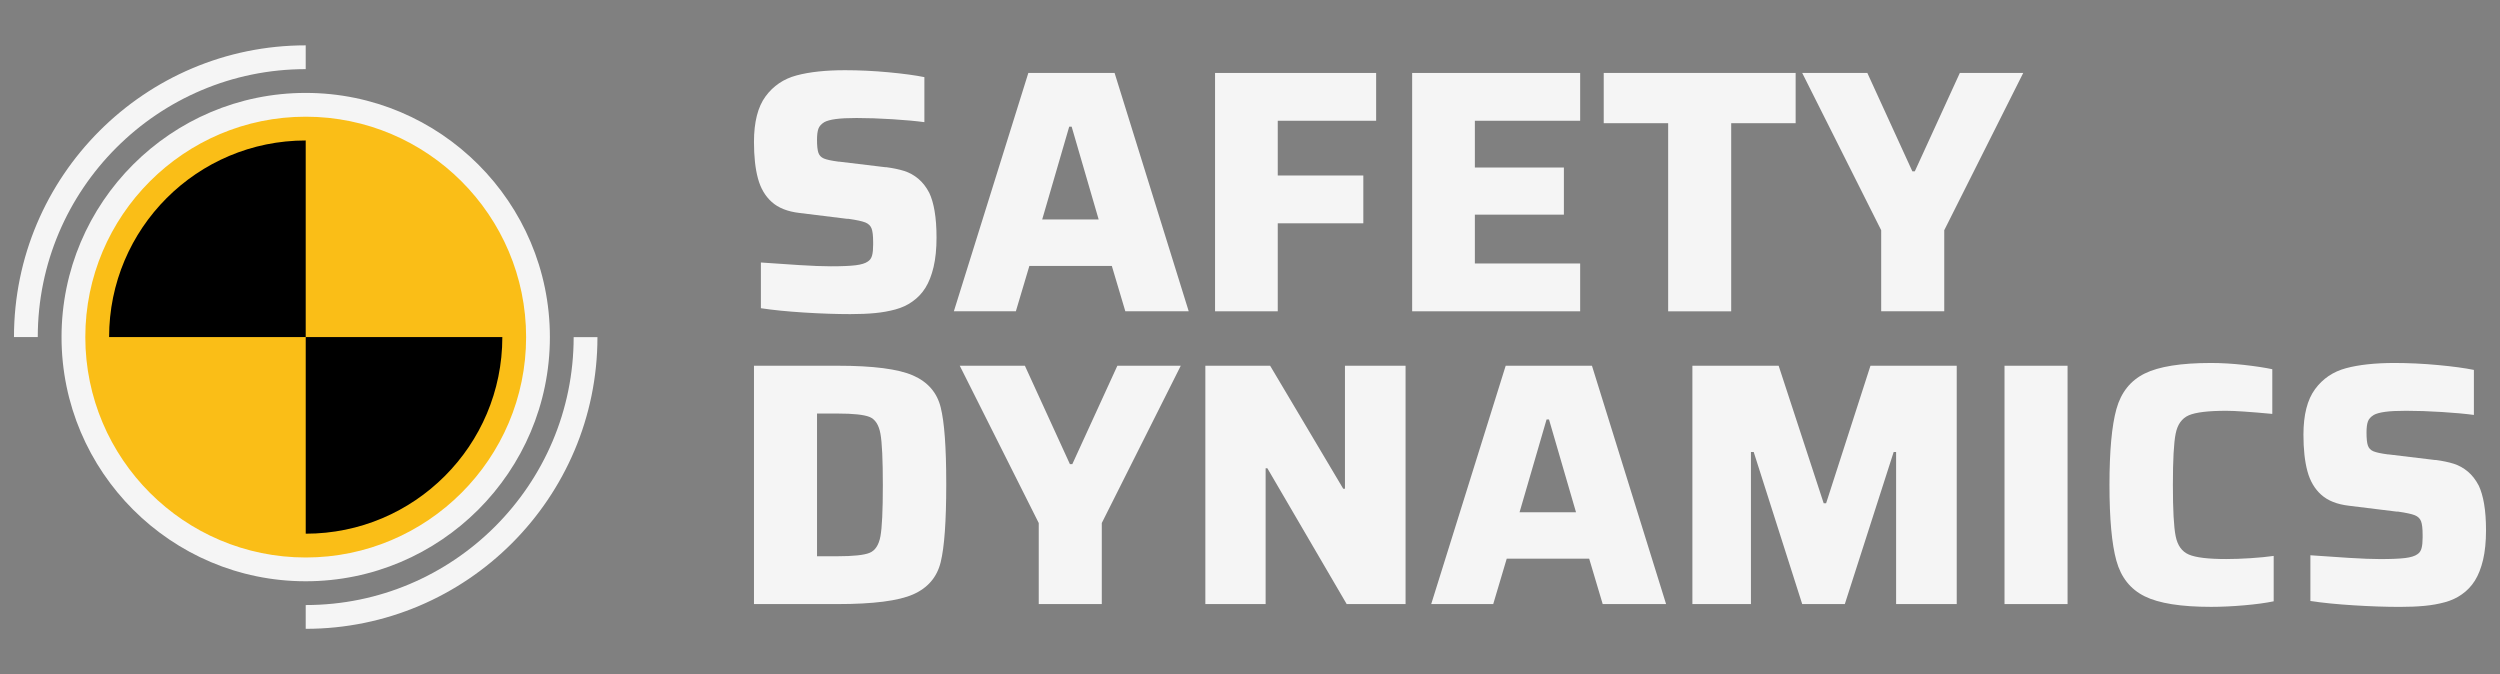
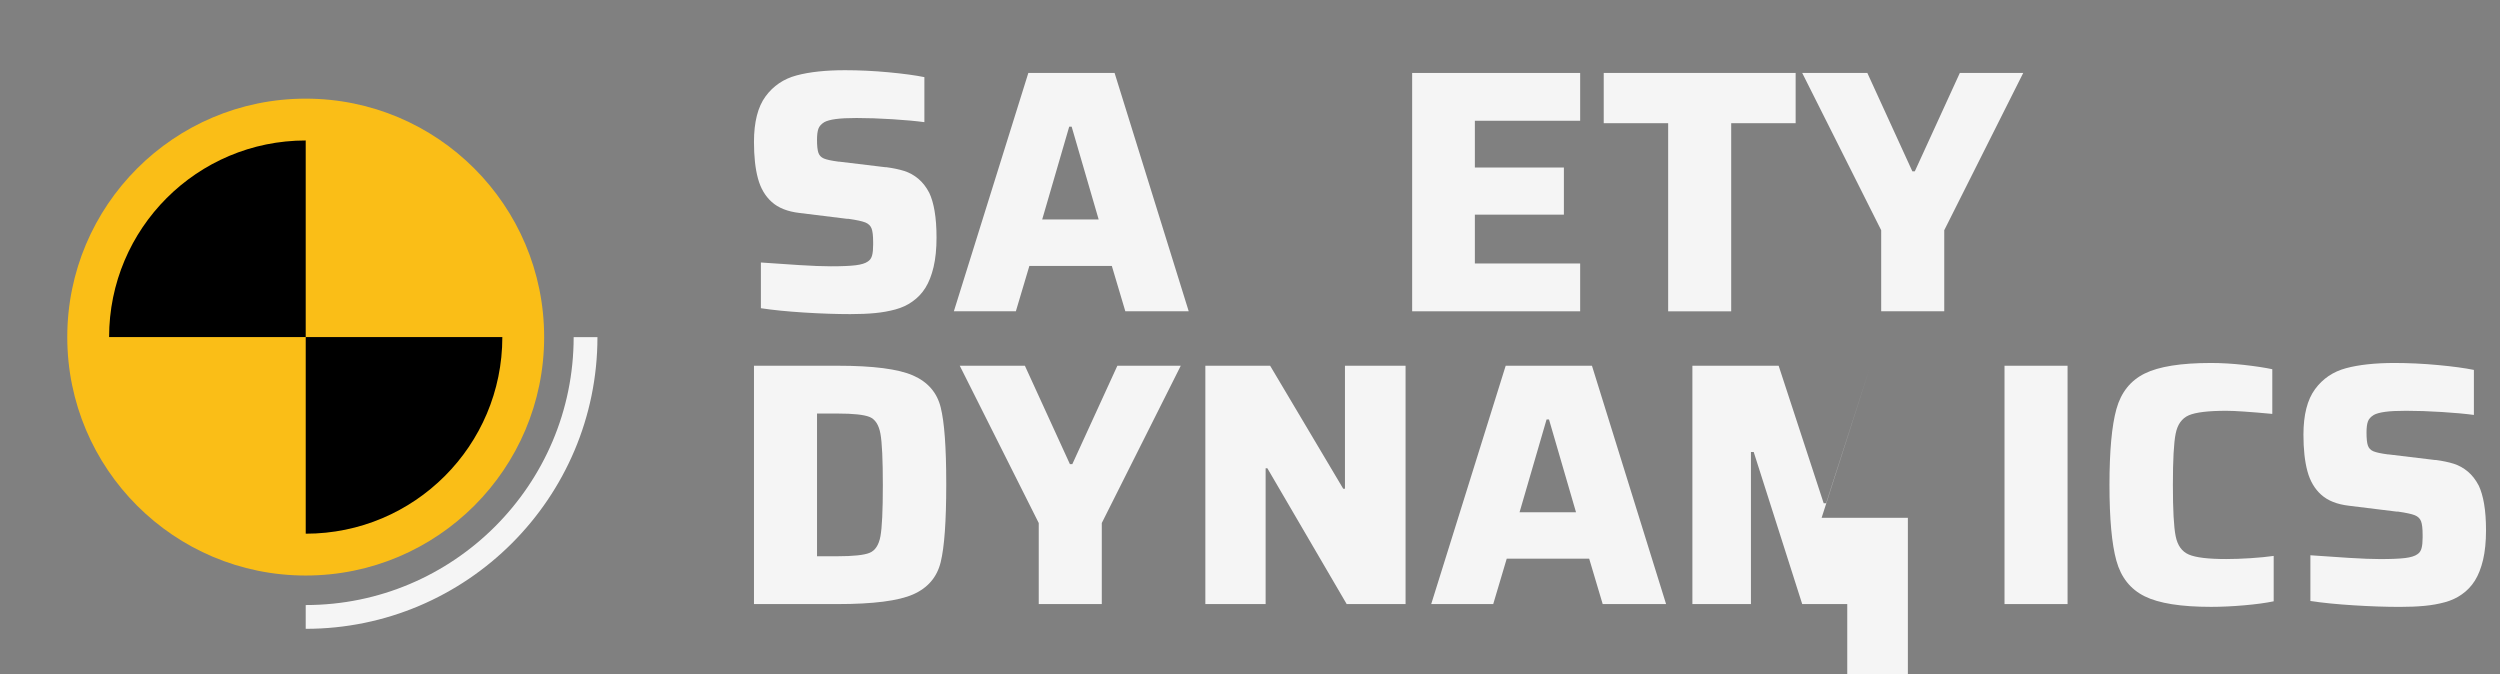
<svg xmlns="http://www.w3.org/2000/svg" id="katman_1" data-name="katman 1" viewBox="0 0 2000 539.34">
  <rect x="0" y="0" width="2000" height="539.34" fill="#808080" stroke="none" />
  <defs>
    <style>
      .cls-1, .cls-2, .cls-3 {
        stroke-width: 0px;
      }

      .cls-2 {
        fill: #fabe17;
      }

      .cls-3 {
        fill: #f5f5f5;
      }
    </style>
  </defs>
  <g>
    <path class="cls-3" d="M747.7,168.95c-1.01-5.91-2.44-10.81-4.29-14.69-2.4-4.61-5.31-8.35-8.72-11.22-3.42-2.87-7.17-4.94-11.23-6.24-4.06-1.29-8.86-2.3-14.41-3.04h-.84l-36.86-4.44h-.54c-5.55-.73-9.43-1.57-11.65-2.49-2.22-.93-3.69-2.45-4.44-4.58-.73-2.12-1.11-5.58-1.11-10.39,0-3.88.38-6.83,1.11-8.86.74-2.03,2.31-3.79,4.72-5.27,2.03-1.11,5.07-1.94,9.14-2.49,4.06-.55,9.6-.83,16.62-.83,8.86,0,18.43.32,28.68.97,10.25.65,18.8,1.43,25.63,2.35v-36.02c-7.2-1.47-16.77-2.77-28.68-3.88-11.91-1.11-23.5-1.66-34.77-1.66-15.53,0-28.46,1.39-38.81,4.17-10.35,2.76-18.61,8.35-24.8,16.77-6.18,8.4-9.27,20.55-9.27,36.44,0,11.65,1.05,21.39,3.19,29.24,2.11,7.86,5.82,14.14,11.08,18.84,5.26,4.72,12.61,7.62,22.03,8.73l38.25,4.71h1.11c6.47.93,10.94,1.9,13.44,2.91,2.49,1.01,4.15,2.63,4.99,4.85.83,2.22,1.24,5.82,1.24,10.81v2.22c0,3.52-.27,6.34-.83,8.45-.55,2.14-1.66,3.74-3.33,4.85-2.04,1.49-5.31,2.5-9.84,3.06-4.53.55-11.13.83-19.81.83-6.47,0-14.88-.32-25.23-.97-10.35-.65-20.6-1.33-30.76-2.08v36.58c9.79,1.49,21.39,2.63,34.78,3.47,13.39.83,25.64,1.25,36.72,1.25,7.58,0,14.23-.28,19.95-.84,5.72-.55,11.13-1.52,16.21-2.91,5.09-1.38,9.57-3.46,13.44-6.23,4.25-2.95,7.76-6.65,10.54-11.08,2.77-4.44,4.94-9.98,6.51-16.64,1.57-6.64,2.36-14.5,2.36-23.55,0-8.13-.52-15.15-1.53-21.06Z" />
    <path class="cls-3" d="M891.67,58.37h-69l-59.58,190.67h49.6l10.81-36.31h65.96l10.81,36.31h50.71l-59.3-190.67ZM833.75,175.59l21.62-74.26h1.95l21.62,74.26h-45.18Z" />
-     <path class="cls-3" d="M1100.91,96.61v-38.24h-128.87v190.67h50.16v-70.39h68.46v-38.25h-68.46v-43.79h78.71Z" />
    <path class="cls-3" d="M1264.13,96.61v-38.24h-134.41v190.67h134.41v-38.25h-84.24v-39.07h71.22v-37.7h-71.22v-37.41h84.24Z" />
    <path class="cls-3" d="M1282.98,58.37v40.19h51.55v150.48h50.43V98.56h51.55v-40.19h-153.53Z" />
    <path class="cls-3" d="M1567.86,58.37l-36.02,78.71h-1.95l-36.02-78.71h-52.1l63.18,125.82v64.85h50.44v-64.85l63.18-125.82h-50.71Z" />
  </g>
  <g>
    <path class="cls-3" d="M752.55,325.85c-2.95-11.82-10.35-20.33-22.17-25.5-11.82-5.17-31.87-7.76-60.13-7.76h-67.07v190.67h67.07c28.45,0,48.53-2.58,60.27-7.76,11.73-5.17,19.08-13.76,22.03-25.77,2.96-12.01,4.44-32.61,4.44-61.8v-1.39c0-28.64-1.47-48.86-4.44-60.68ZM704.34,429.08c-1.3,6.93-4.17,11.32-8.6,13.16-4.42,1.85-13.12,2.77-26.04,2.77h-16.08v-114.18h16.35c12.74,0,21.34.93,25.77,2.77,4.44,1.85,7.3,6.29,8.6,13.31,1.29,7.02,1.93,20.78,1.93,41.28s-.65,33.96-1.93,40.88Z" />
    <path class="cls-3" d="M893.89,292.59l-36.03,78.71h-1.93l-36.02-78.71h-52.1l63.18,125.82v64.85h50.44v-64.85l63.18-125.82h-50.71Z" />
    <path class="cls-3" d="M1075.96,292.59v98.38h-1.39l-58.46-98.38h-51.83v190.67h48.22v-108.65h1.39l63.46,108.65h47.11v-190.67h-48.49Z" />
    <path class="cls-3" d="M1273.56,292.59h-69.01l-59.58,190.67h49.61l10.8-36.31h65.97l10.81,36.31h50.71l-59.3-190.67ZM1215.64,409.82l21.62-74.26h1.94l21.62,74.26h-45.17Z" />
-     <path class="cls-3" d="M1496.37,292.59l-35.48,110.03h-1.94l-36.03-110.03h-69v190.67h46.83v-121.66h2.22l38.8,121.66h34.09l39.08-121.66h1.95v121.66h48.49v-190.67h-69Z" />
+     <path class="cls-3" d="M1496.37,292.59l-35.48,110.03h-1.94l-36.03-110.03h-69v190.67h46.83v-121.66h2.22l38.8,121.66h34.09h1.95v121.66h48.49v-190.67h-69Z" />
    <path class="cls-3" d="M1603.61,292.59v190.67h50.44v-190.67h-50.44Z" />
    <path class="cls-3" d="M1800.52,446.55c-7.11.46-13.63.68-19.54.68-14.42,0-24.39-1.19-29.93-3.6-5.55-2.4-9.05-7.29-10.52-14.69-1.49-7.39-2.22-21.06-2.22-41.01s.73-33.63,2.22-41.01c1.47-7.39,4.98-12.28,10.52-14.69,5.55-2.4,15.52-3.6,29.93-3.6,6.83,0,19.11.83,36.86,2.49v-35.75c-6.1-1.29-13.72-2.44-22.87-3.47-9.14-1-17.88-1.52-26.19-1.52-24.01,0-41.71,2.82-53.07,8.46-11.36,5.63-18.89,15.1-22.58,28.4-3.69,13.3-5.55,33.53-5.55,60.69s1.85,47.38,5.55,60.69c3.69,13.3,11.22,22.77,22.58,28.4,11.36,5.64,29.06,8.46,53.07,8.46,8.32,0,17.23-.42,26.75-1.25,9.51-.84,17.32-1.9,23.42-3.19v-36.31c-5.18.74-11.33,1.35-18.43,1.81Z" />
    <path class="cls-3" d="M1987.29,403.17c-1.01-5.91-2.45-10.81-4.29-14.69-2.41-4.61-5.31-8.35-8.73-11.22-3.42-2.87-7.16-4.94-11.22-6.24-4.07-1.29-8.87-2.3-14.42-3.04h-.83l-36.86-4.44h-.55c-5.55-.73-9.42-1.57-11.63-2.49-2.22-.93-3.7-2.45-4.44-4.58-.74-2.12-1.11-5.58-1.11-10.39,0-3.88.37-6.83,1.11-8.86.73-2.04,2.3-3.79,4.71-5.27,2.03-1.11,5.09-1.94,9.14-2.49,4.06-.55,9.6-.83,16.62-.83,8.87,0,18.43.32,28.68.97,10.27.65,18.81,1.43,25.64,2.35v-36.02c-7.21-1.47-16.77-2.77-28.68-3.88-11.92-1.11-23.52-1.66-34.78-1.66-15.52,0-28.45,1.39-38.8,4.17-10.35,2.76-18.62,8.35-24.8,16.77-6.19,8.4-9.29,20.55-9.29,36.44,0,11.65,1.06,21.39,3.19,29.24,2.12,7.86,5.82,14.14,11.09,18.84,5.26,4.72,12.6,7.62,22.03,8.73l38.24,4.71h1.11c6.47.93,10.95,1.9,13.44,2.91,2.5,1.01,4.17,2.63,4.99,4.85.84,2.22,1.25,5.82,1.25,10.81v2.22c0,3.52-.28,6.34-.84,8.45-.55,2.14-1.65,3.74-3.32,4.85-2.04,1.49-5.32,2.5-9.84,3.06-4.53.55-11.14.83-19.82.83-6.47,0-14.87-.32-25.21-.97-10.35-.65-20.6-1.33-30.76-2.08v36.58c9.79,1.49,21.38,2.63,34.78,3.47,13.39.83,25.63,1.25,36.72,1.25,7.58,0,14.22-.28,19.95-.84,5.72-.55,11.13-1.52,16.21-2.91,5.07-1.38,9.56-3.46,13.44-6.23,4.25-2.95,7.76-6.65,10.54-11.09,2.76-4.42,4.93-9.97,6.51-16.62,1.56-6.64,2.35-14.5,2.35-23.55,0-8.13-.51-15.15-1.52-21.06Z" />
  </g>
  <g>
    <circle class="cls-2" cx="244.57" cy="269.67" r="190.75" />
    <g>
-       <path class="cls-3" d="M244.57,36.29v19.02c-118.2,0-214.36,96.16-214.36,214.36H11.18c0-128.69,104.7-233.39,233.39-233.39Z" />
      <path class="cls-3" d="M477.96,269.67c0,128.69-104.7,233.39-233.39,233.39v-19.02c118.19,0,214.36-96.16,214.36-214.36h19.02Z" />
-       <path class="cls-3" d="M244.57,74.33c-107.7,0-195.34,87.64-195.34,195.34s87.64,195.34,195.34,195.34,195.34-87.64,195.34-195.34-87.64-195.34-195.34-195.34ZM244.57,445.99c-97.22,0-176.32-79.1-176.32-176.32S147.35,93.36,244.57,93.36s176.32,79.1,176.32,176.32-79.1,176.32-176.32,176.32Z" />
      <path class="cls-1" d="M244.57,112.38v157.29H87.28c0-86.87,70.42-157.29,157.29-157.29Z" />
      <path class="cls-1" d="M401.87,269.67c0,86.87-70.43,157.29-157.29,157.29v-157.29h157.29Z" />
    </g>
  </g>
</svg>